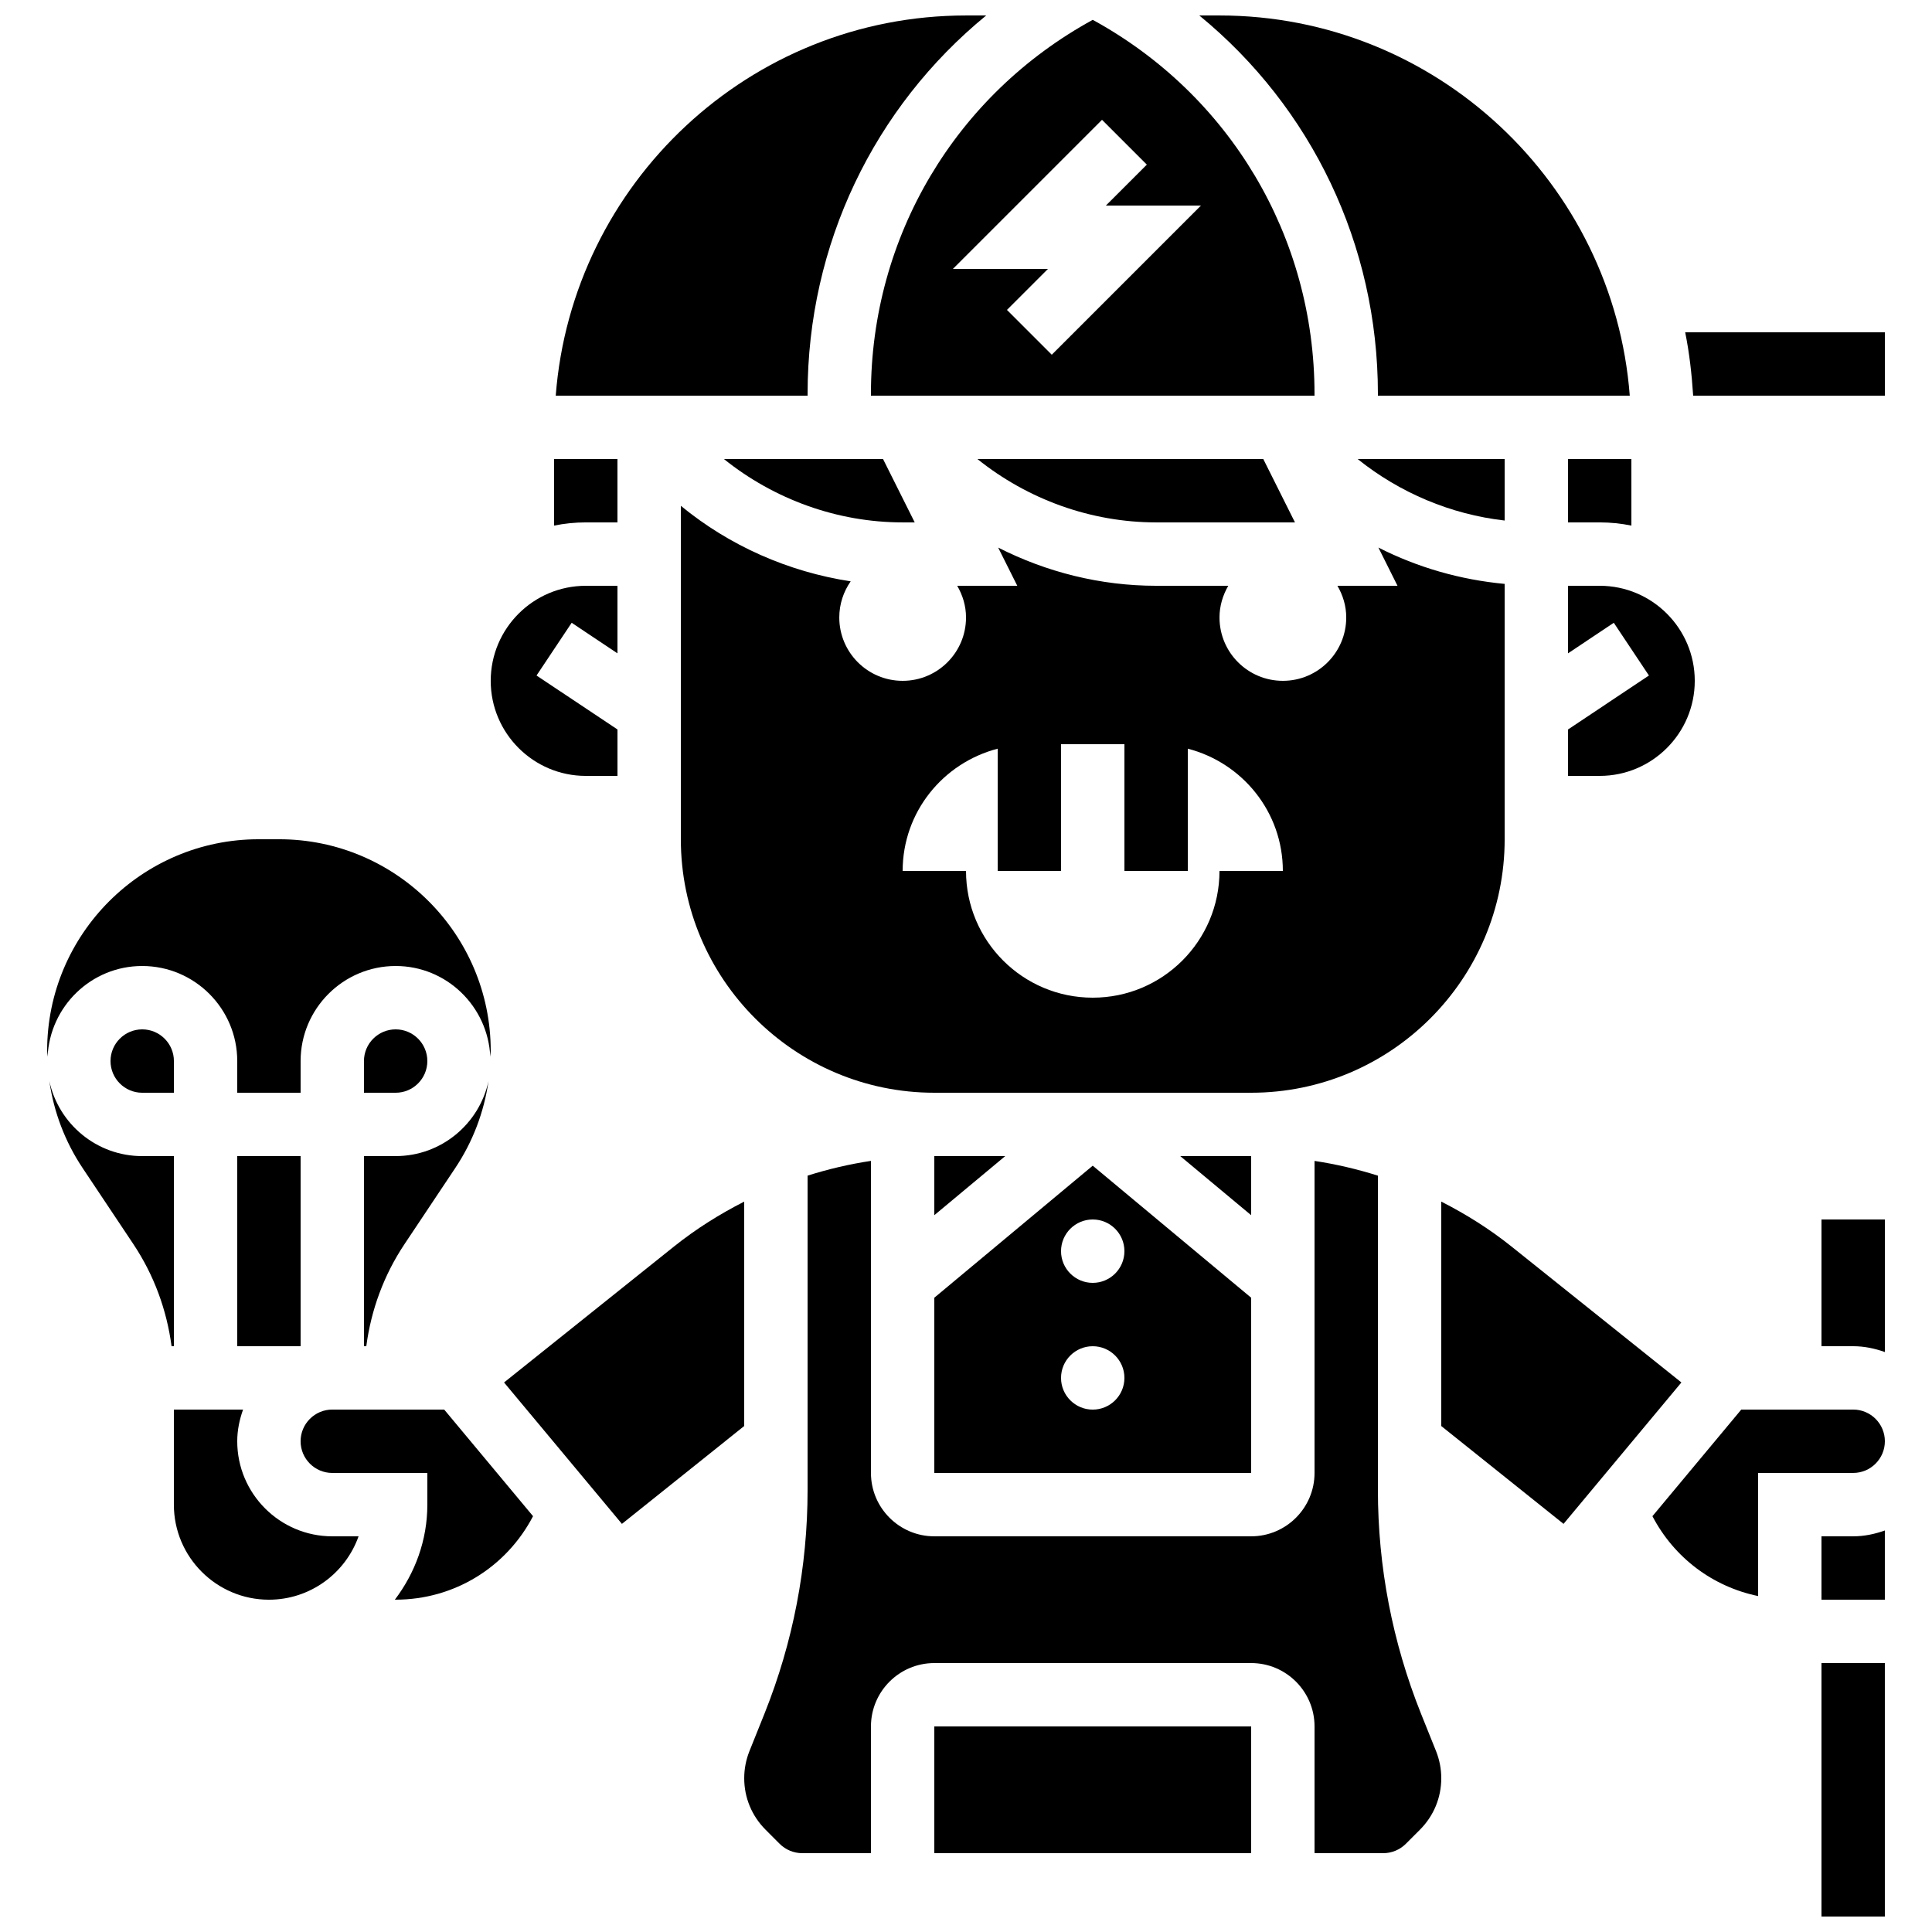
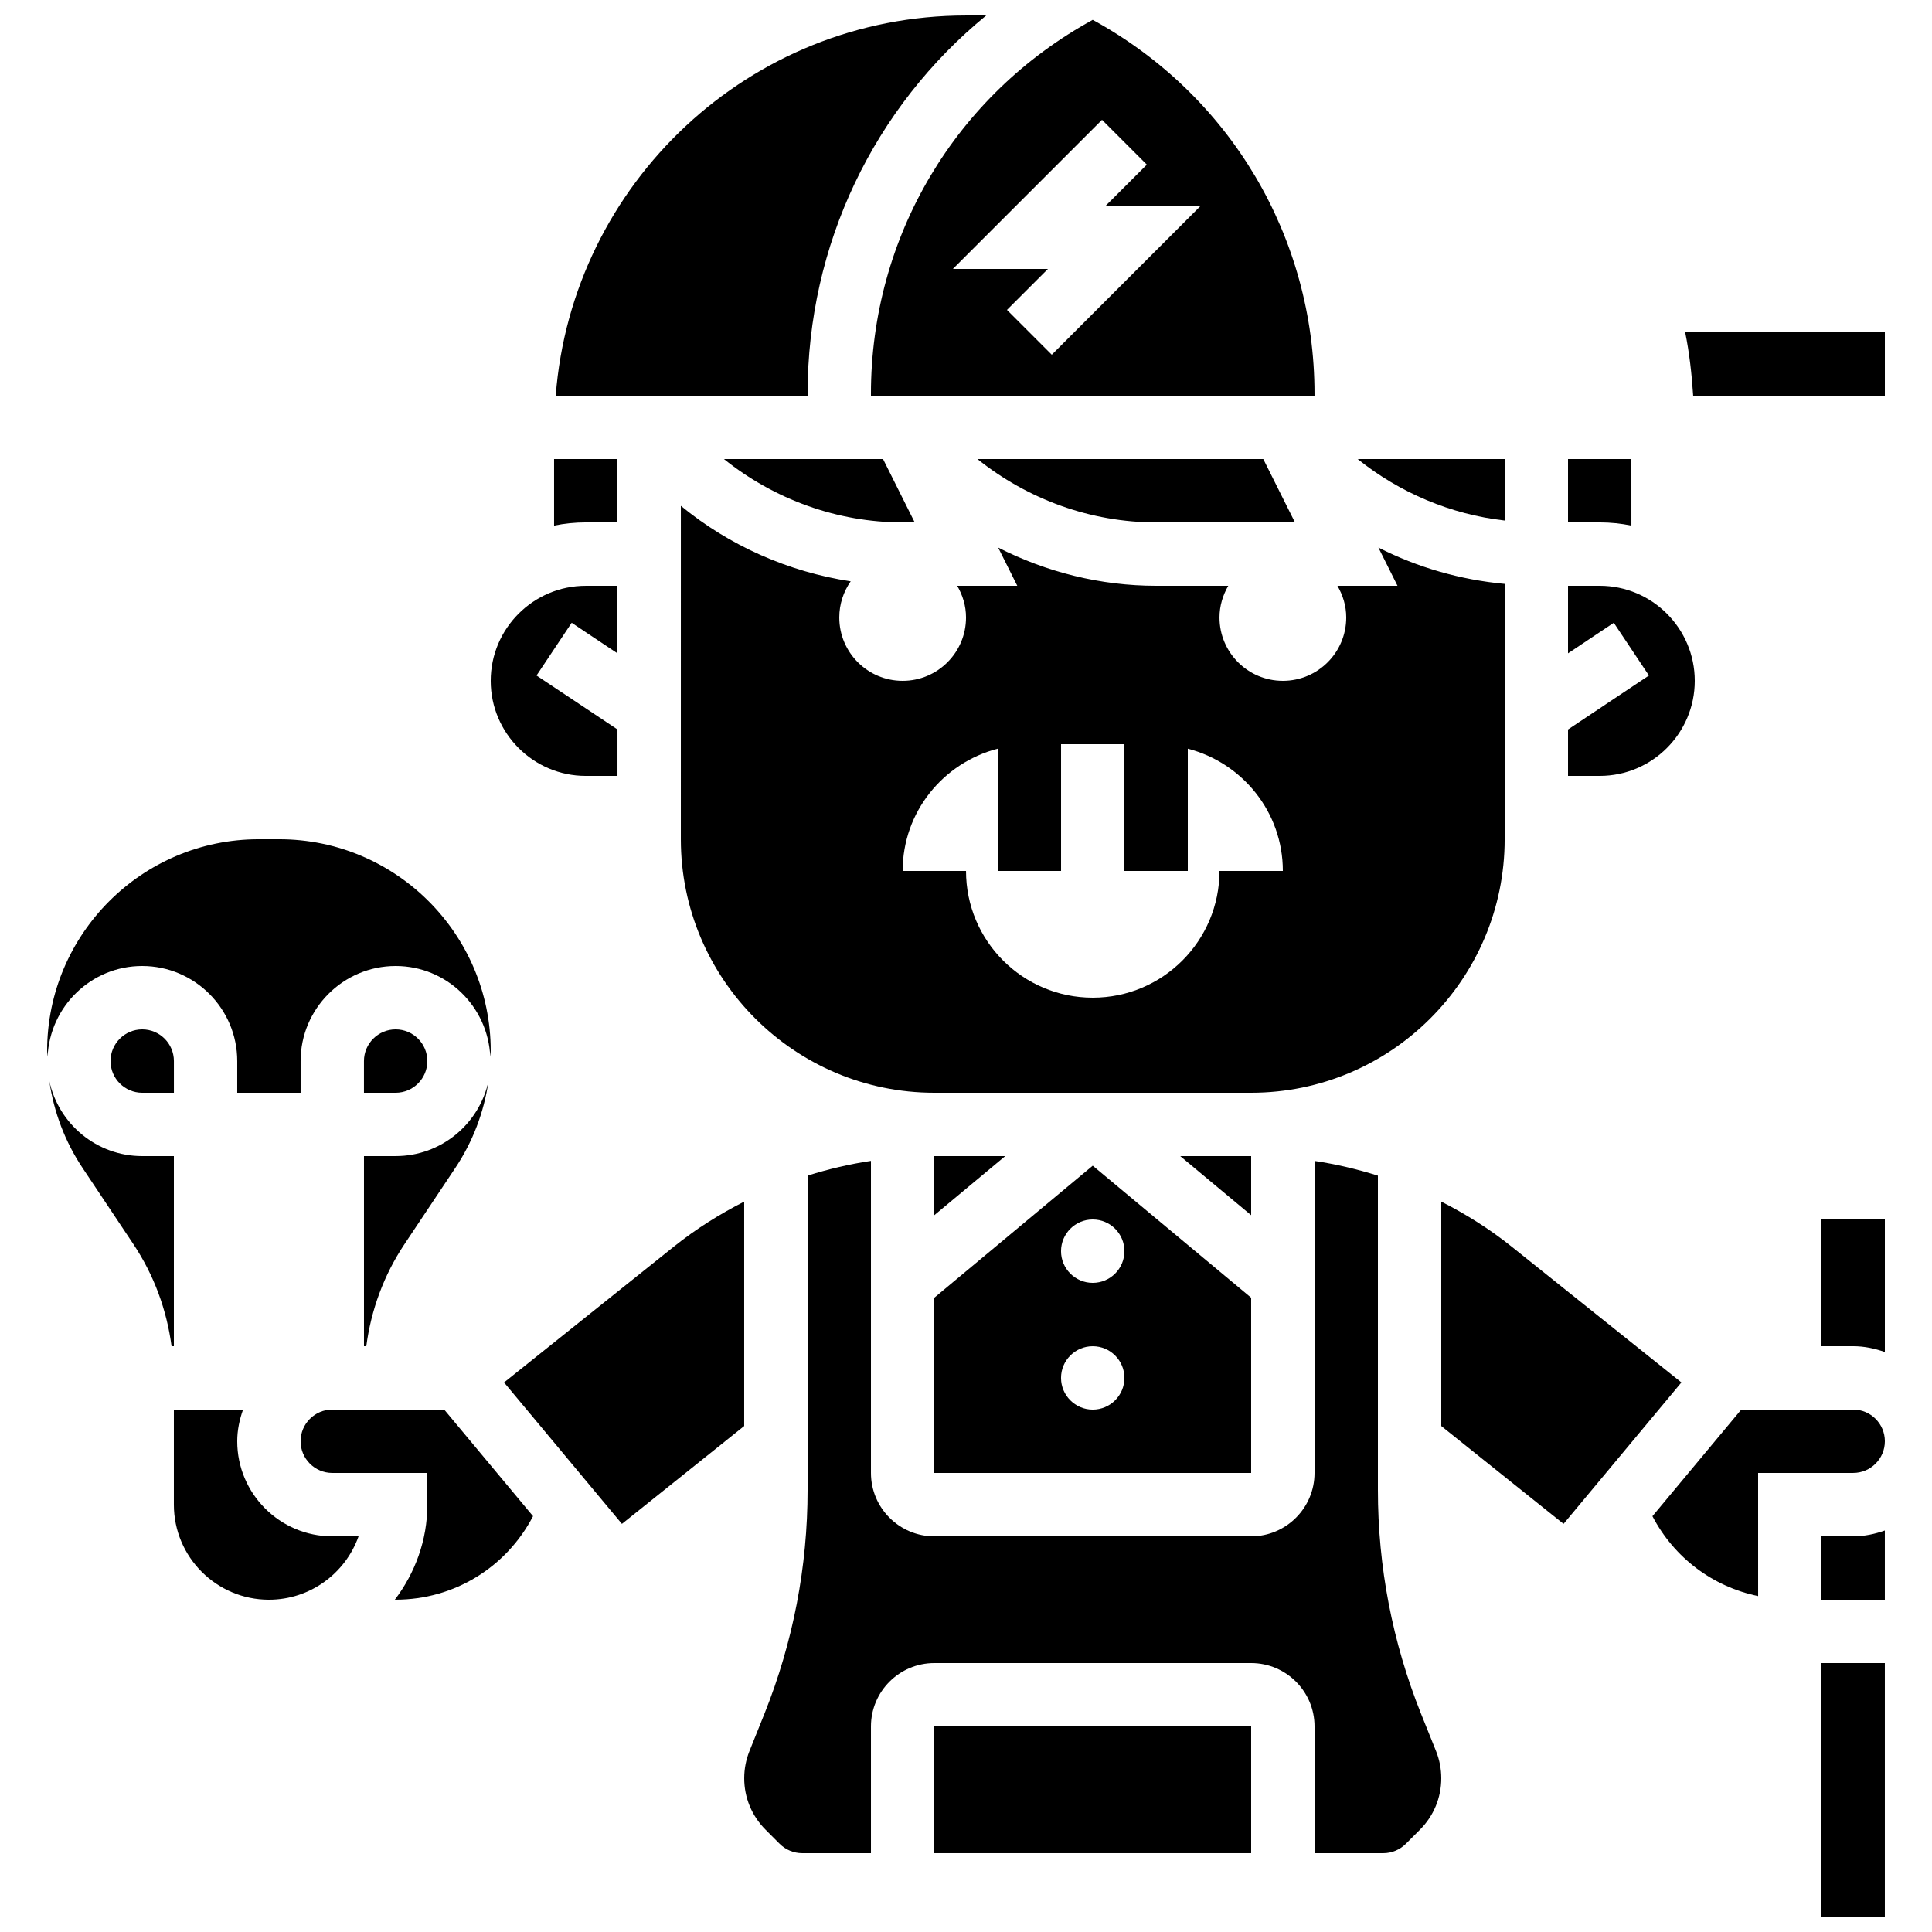
<svg xmlns="http://www.w3.org/2000/svg" width="800px" height="800px" version="1.1" viewBox="144 144 512 512">
  <defs>
    <clipPath id="c">
      <path d="m626 584h18v67.902h-18z" />
    </clipPath>
    <clipPath id="b">
      <path d="m291 148.09h115v100.91h-115z" />
    </clipPath>
    <clipPath id="a">
      <path d="m461 148.09h115v100.91h-115z" />
    </clipPath>
  </defs>
  <g clip-path="url(#c)">
    <path d="m626.71 584.73h16.793v67.176h-16.793z" />
  </g>
  <path d="m374.81 248.86h117.55v-0.469c0-41.691-22.438-79.258-58.777-99.133-36.34 19.883-58.777 57.441-58.777 99.133zm61.238-73.109 11.875 11.875-10.859 10.855h25.191l-39.523 39.523-11.875-11.875 10.855-10.855h-25.191z" />
  <path d="m542.75 265.65h-38.961c11.145 8.941 24.68 14.676 38.961 16.297z" />
  <path d="m487.18 282.44-8.398-16.793h-75.758c13.309 10.68 30.035 16.793 47.359 16.793z" />
  <path d="m181.68 400c13.887 0 25.191 11.301 25.191 25.191v8.398h16.793v-8.398c0-13.887 11.301-25.191 25.191-25.191 13.504 0 24.461 10.699 25.074 24.047 0.016-0.527 0.117-1.051 0.117-1.578 0-30.91-25.148-56.059-56.059-56.059h-5.441c-30.906 0-56.055 25.148-56.055 56.059 0 0.527 0.102 1.051 0.117 1.578 0.613-13.352 11.57-24.047 25.07-24.047z" />
  <path d="m386.41 282.44-8.398-16.793h-42.168c13.309 10.68 30.035 16.793 47.359 16.793z" />
  <g clip-path="url(#b)">
    <path d="m358.02 248.39c0-39.602 17.633-75.969 47.332-100.29h-5.348c-57.352 0-104.41 44.496-108.73 100.76h66.746z" />
  </g>
  <path d="m307.63 282.44v-16.793h-16.793v17.641c2.711-0.551 5.523-0.848 8.398-0.848z" />
  <path d="m299.24 349.62h8.398v-12.301l-21.453-14.301 9.312-13.973 12.137 8.094v-17.898h-8.398c-13.887 0-25.191 11.301-25.191 25.191 0.004 13.887 11.305 25.188 25.195 25.188z" />
  <g clip-path="url(#a)">
-     <path d="m509.16 248.39v0.469h66.746c-4.316-56.266-51.379-100.76-108.73-100.76h-5.348c29.699 24.324 47.332 60.691 47.332 100.29z" />
-   </g>
+     </g>
  <path d="m542.75 366.41v-67.672c-11.723-1.09-23.082-4.348-33.461-9.633l5.062 10.133h-15.922c1.445 2.477 2.336 5.32 2.336 8.395 0 9.277-7.516 16.793-16.793 16.793s-16.793-7.516-16.793-16.793c0-3.074 0.891-5.918 2.324-8.398l-19.121 0.004c-14.688 0-29.02-3.594-41.859-10.125l5.066 10.125h-15.922c1.445 2.477 2.336 5.32 2.336 8.395 0 9.277-7.516 16.793-16.793 16.793-9.277 0-16.793-7.516-16.793-16.793 0-3.559 1.125-6.852 3.023-9.574-16.523-2.527-32.145-9.43-45.008-20.008l-0.004 88.359c0 37.039 30.137 67.176 67.176 67.176h83.969c37.039 0 67.176-30.137 67.176-67.176zm-109.16 41.984c-18.547 0-33.586-15.039-33.586-33.586h-16.793c0-15.637 10.73-28.648 25.191-32.402l-0.004 32.402h16.793v-33.586h16.793v33.586h16.793v-32.402c14.461 3.746 25.191 16.77 25.191 32.402h-16.793c0 18.547-15.039 33.586-33.586 33.586z" />
  <path d="m559.54 349.62h8.398c13.887 0 25.191-11.301 25.191-25.191 0-13.887-11.301-25.191-25.191-25.191h-8.398v17.902l12.133-8.094 9.312 13.973-21.445 14.301z" />
  <path d="m559.54 282.44h8.398c2.871 0 5.684 0.293 8.398 0.848l-0.004-17.641h-16.793z" />
  <path d="m475.57 450.38h-18.793l18.793 15.66z" />
  <path d="m391.6 534.35h83.969v-46.441l-41.984-34.988-41.984 34.988zm41.984-67.176c4.637 0 8.398 3.762 8.398 8.398 0 4.637-3.762 8.398-8.398 8.398-4.637 0-8.398-3.762-8.398-8.398 0-4.637 3.762-8.398 8.398-8.398zm0 33.59c4.637 0 8.398 3.762 8.398 8.398 0 4.637-3.762 8.398-8.398 8.398-4.637 0-8.398-3.762-8.398-8.398 0-4.637 3.762-8.398 8.398-8.398z" />
  <path d="m391.6 466.04 18.793-15.66h-18.793z" />
  <path d="m173.29 425.19c0 4.625 3.762 8.398 8.398 8.398h8.398v-8.398c0-4.625-3.762-8.398-8.398-8.398-4.637 0.004-8.398 3.773-8.398 8.398z" />
  <path d="m240.46 500.76h0.613c1.27-9.633 4.66-18.859 10.109-27.031l13.453-20.168c4.66-6.977 7.641-14.836 8.824-23.051-2.449 11.336-12.535 19.867-24.602 19.867h-8.398z" />
  <path d="m520.56 598.09c-7.562-18.938-11.402-38.871-11.402-59.258v-83.27c-5.484-1.73-11.094-3.047-16.793-3.906v82.691c0 9.262-7.531 16.793-16.793 16.793h-83.969c-9.262 0-16.793-7.531-16.793-16.793v-82.699c-5.703 0.855-11.309 2.176-16.793 3.906v83.27c0 20.395-3.836 40.328-11.402 59.258l-4.016 10.008c-0.906 2.281-1.375 4.691-1.375 7.16 0 5.148 2.008 9.984 5.652 13.637l3.762 3.769c1.566 1.555 3.727 2.453 5.934 2.453h18.238v-33.586c0-9.262 7.531-16.793 16.793-16.793h83.969c9.262 0 16.793 7.531 16.793 16.793v33.586h18.238c2.207 0 4.375-0.898 5.938-2.461l3.762-3.762c3.644-3.652 5.648-8.488 5.648-13.637 0-2.461-0.469-4.879-1.379-7.172z" />
  <path d="m626.71 551.14v16.793h16.793v-18.34c-2.633 0.941-5.438 1.547-8.395 1.547z" />
  <path d="m590.59 232.06c1.117 5.465 1.738 11.102 2.117 16.793h50.801v-16.793z" />
  <path d="m391.6 601.52h83.969v33.586h-83.969z" />
  <path d="m626.71 500.76h8.398c2.957 0 5.762 0.605 8.398 1.547v-35.137h-16.793z" />
  <path d="m635.11 517.55h-29.656l-23.543 28.254c5.769 11.035 16.004 18.691 28.012 21.168l-0.004-32.629h25.191c4.637 0 8.398-3.769 8.398-8.398 0-4.625-3.762-8.395-8.398-8.395z" />
  <path d="m544.51 474.3c-5.769-4.617-12.023-8.531-18.559-11.863v59.477l32.402 25.93 31.234-37.477z" />
  <path d="m232.06 517.55c-4.637 0-8.398 3.769-8.398 8.398 0 4.625 3.762 8.398 8.398 8.398h25.191v8.398c0 9.488-3.281 18.152-8.613 25.191l0.215-0.008c15.527 0 29.348-8.59 36.41-22.125l-23.547-28.254z" />
  <path d="m206.87 525.95c0-2.957 0.605-5.762 1.547-8.398l-18.34 0.004v25.191c0 13.887 11.301 25.191 25.191 25.191 10.949 0 20.285-7.019 23.754-16.793l-6.961-0.004c-13.891 0-25.191-11.301-25.191-25.191z" />
-   <path d="m206.87 450.38h16.793v50.383h-16.793z" />
  <path d="m341.22 462.44c-6.531 3.332-12.789 7.246-18.559 11.863l-45.082 36.062 31.234 37.477 32.406-25.93z" />
  <path d="m257.25 425.19c0-4.625-3.762-8.398-8.398-8.398s-8.398 3.769-8.398 8.398v8.398h8.398c4.637 0 8.398-3.769 8.398-8.398z" />
  <path d="m190.08 450.38h-8.398c-12.066 0-22.152-8.531-24.602-19.875 1.184 8.219 4.164 16.07 8.824 23.051l13.453 20.168c5.449 8.18 8.832 17.406 10.109 27.039h0.613z" />
</svg>